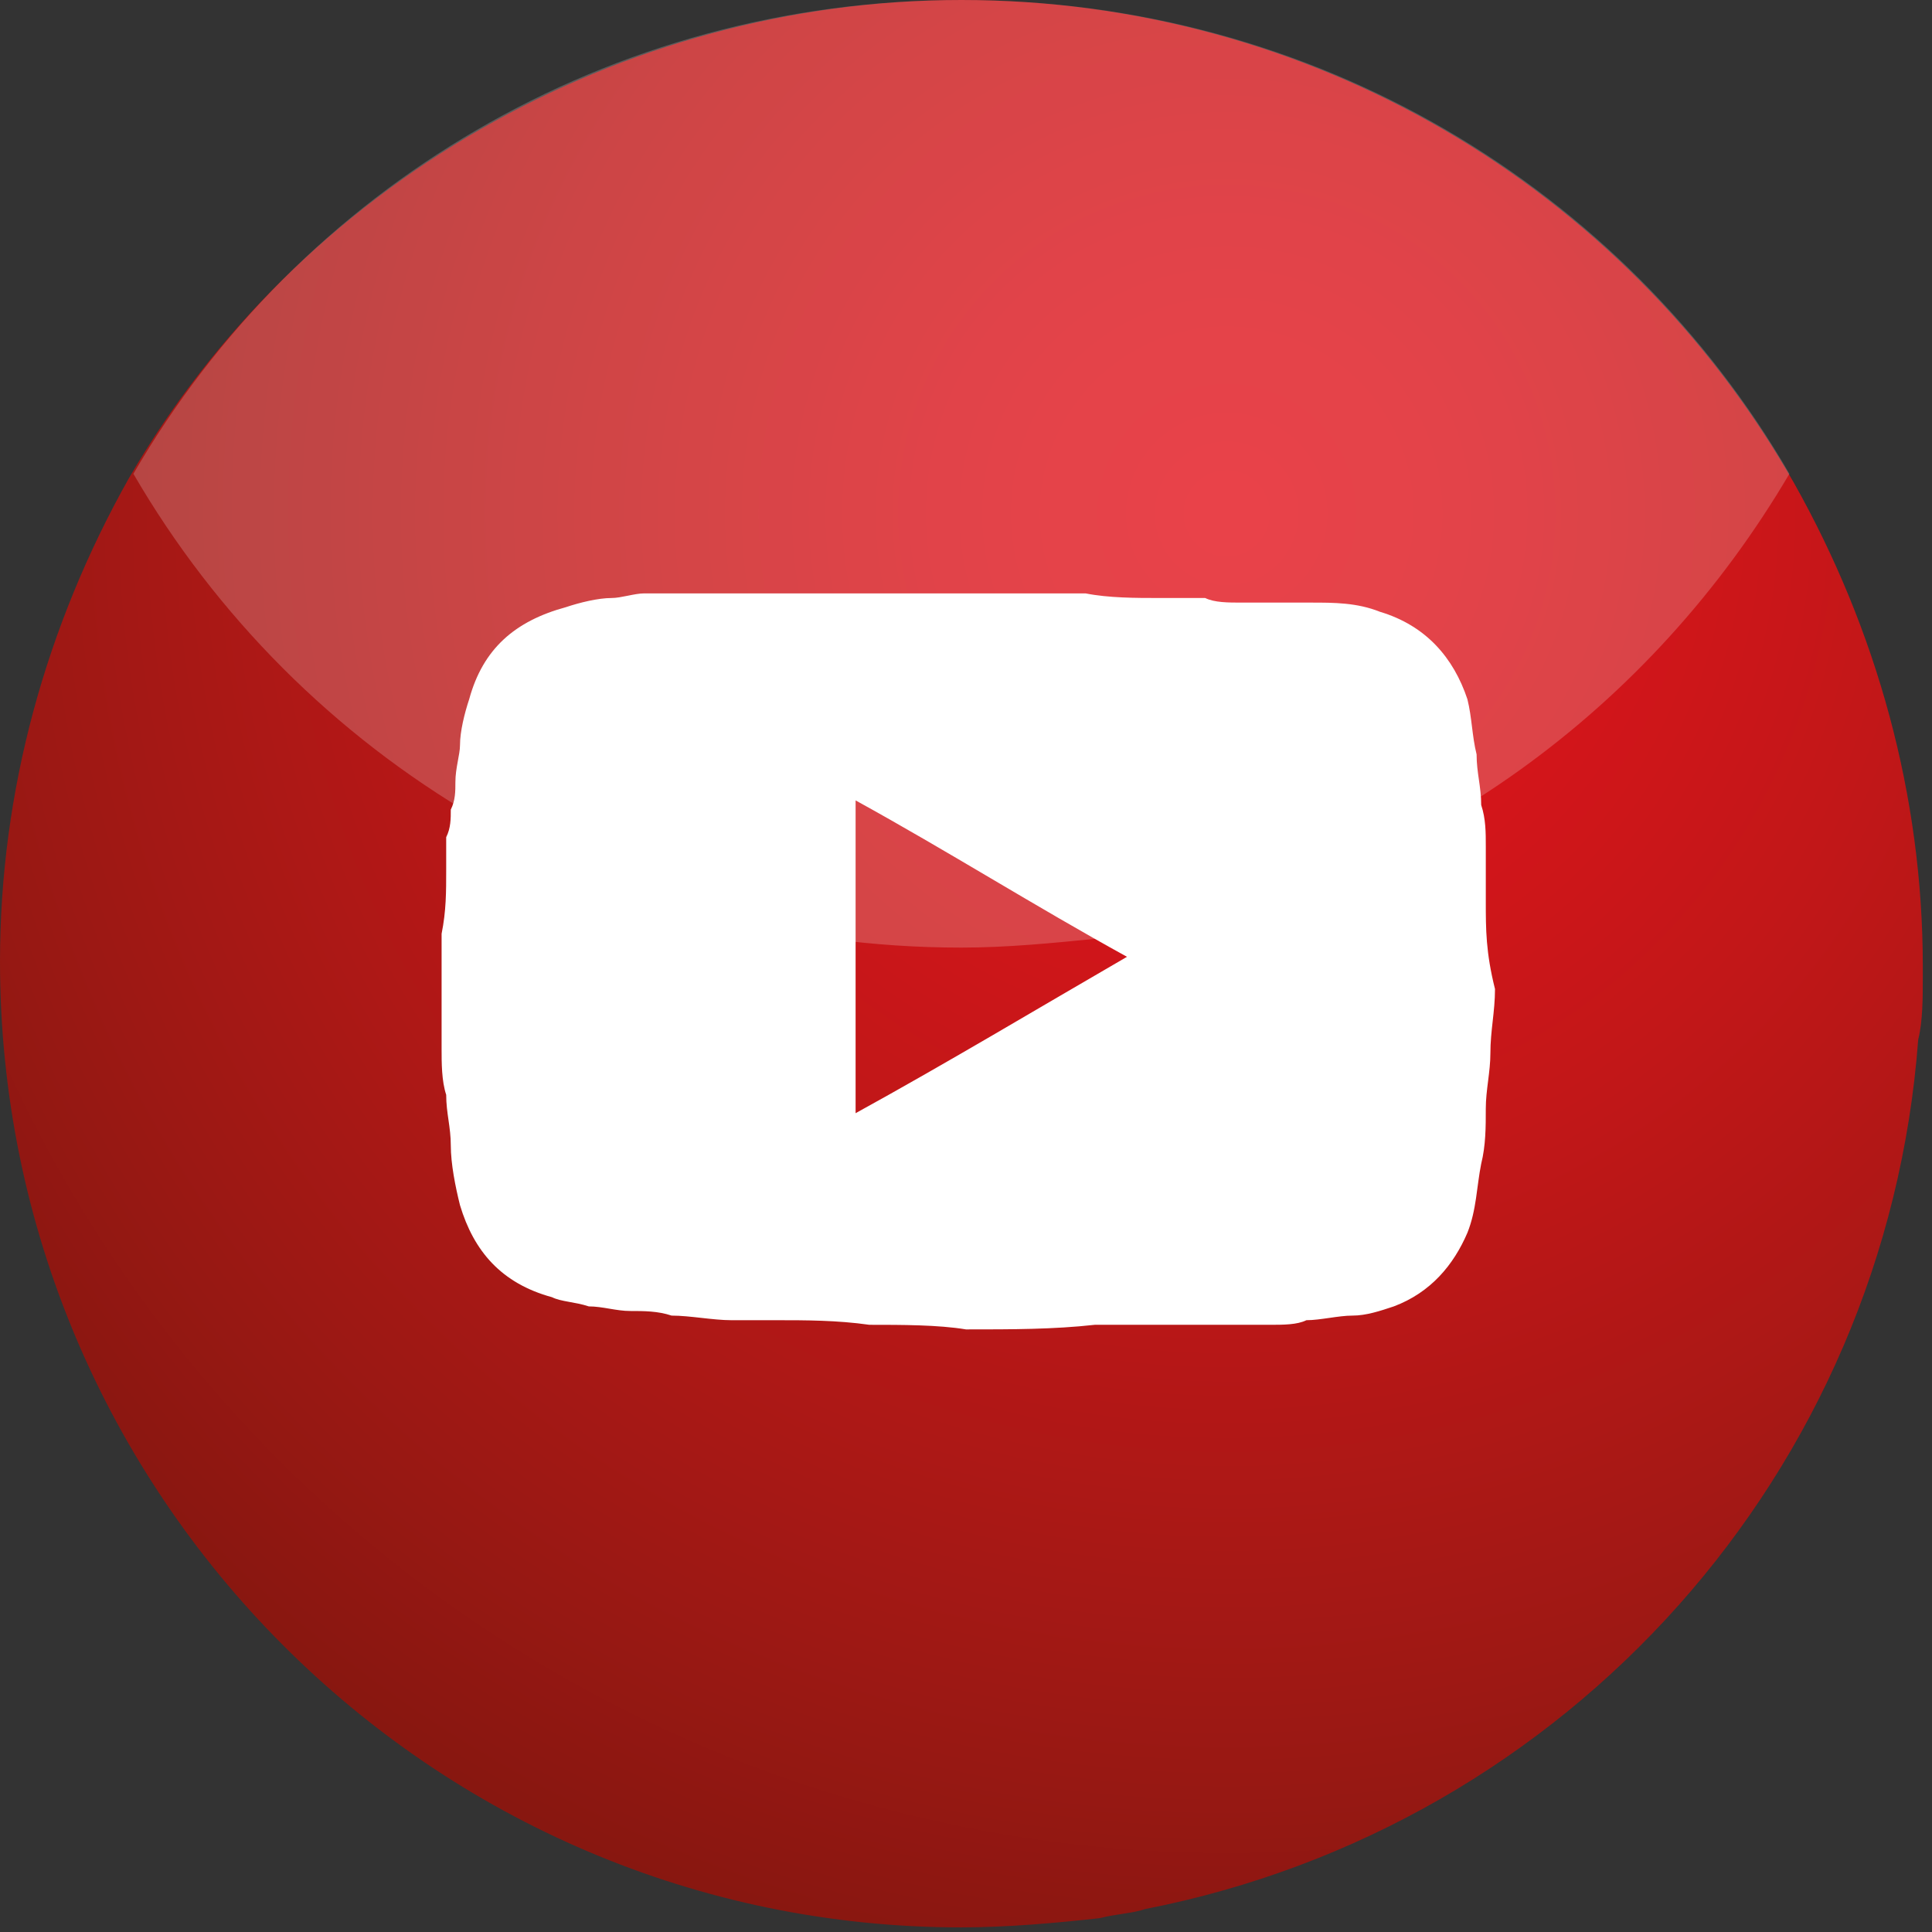
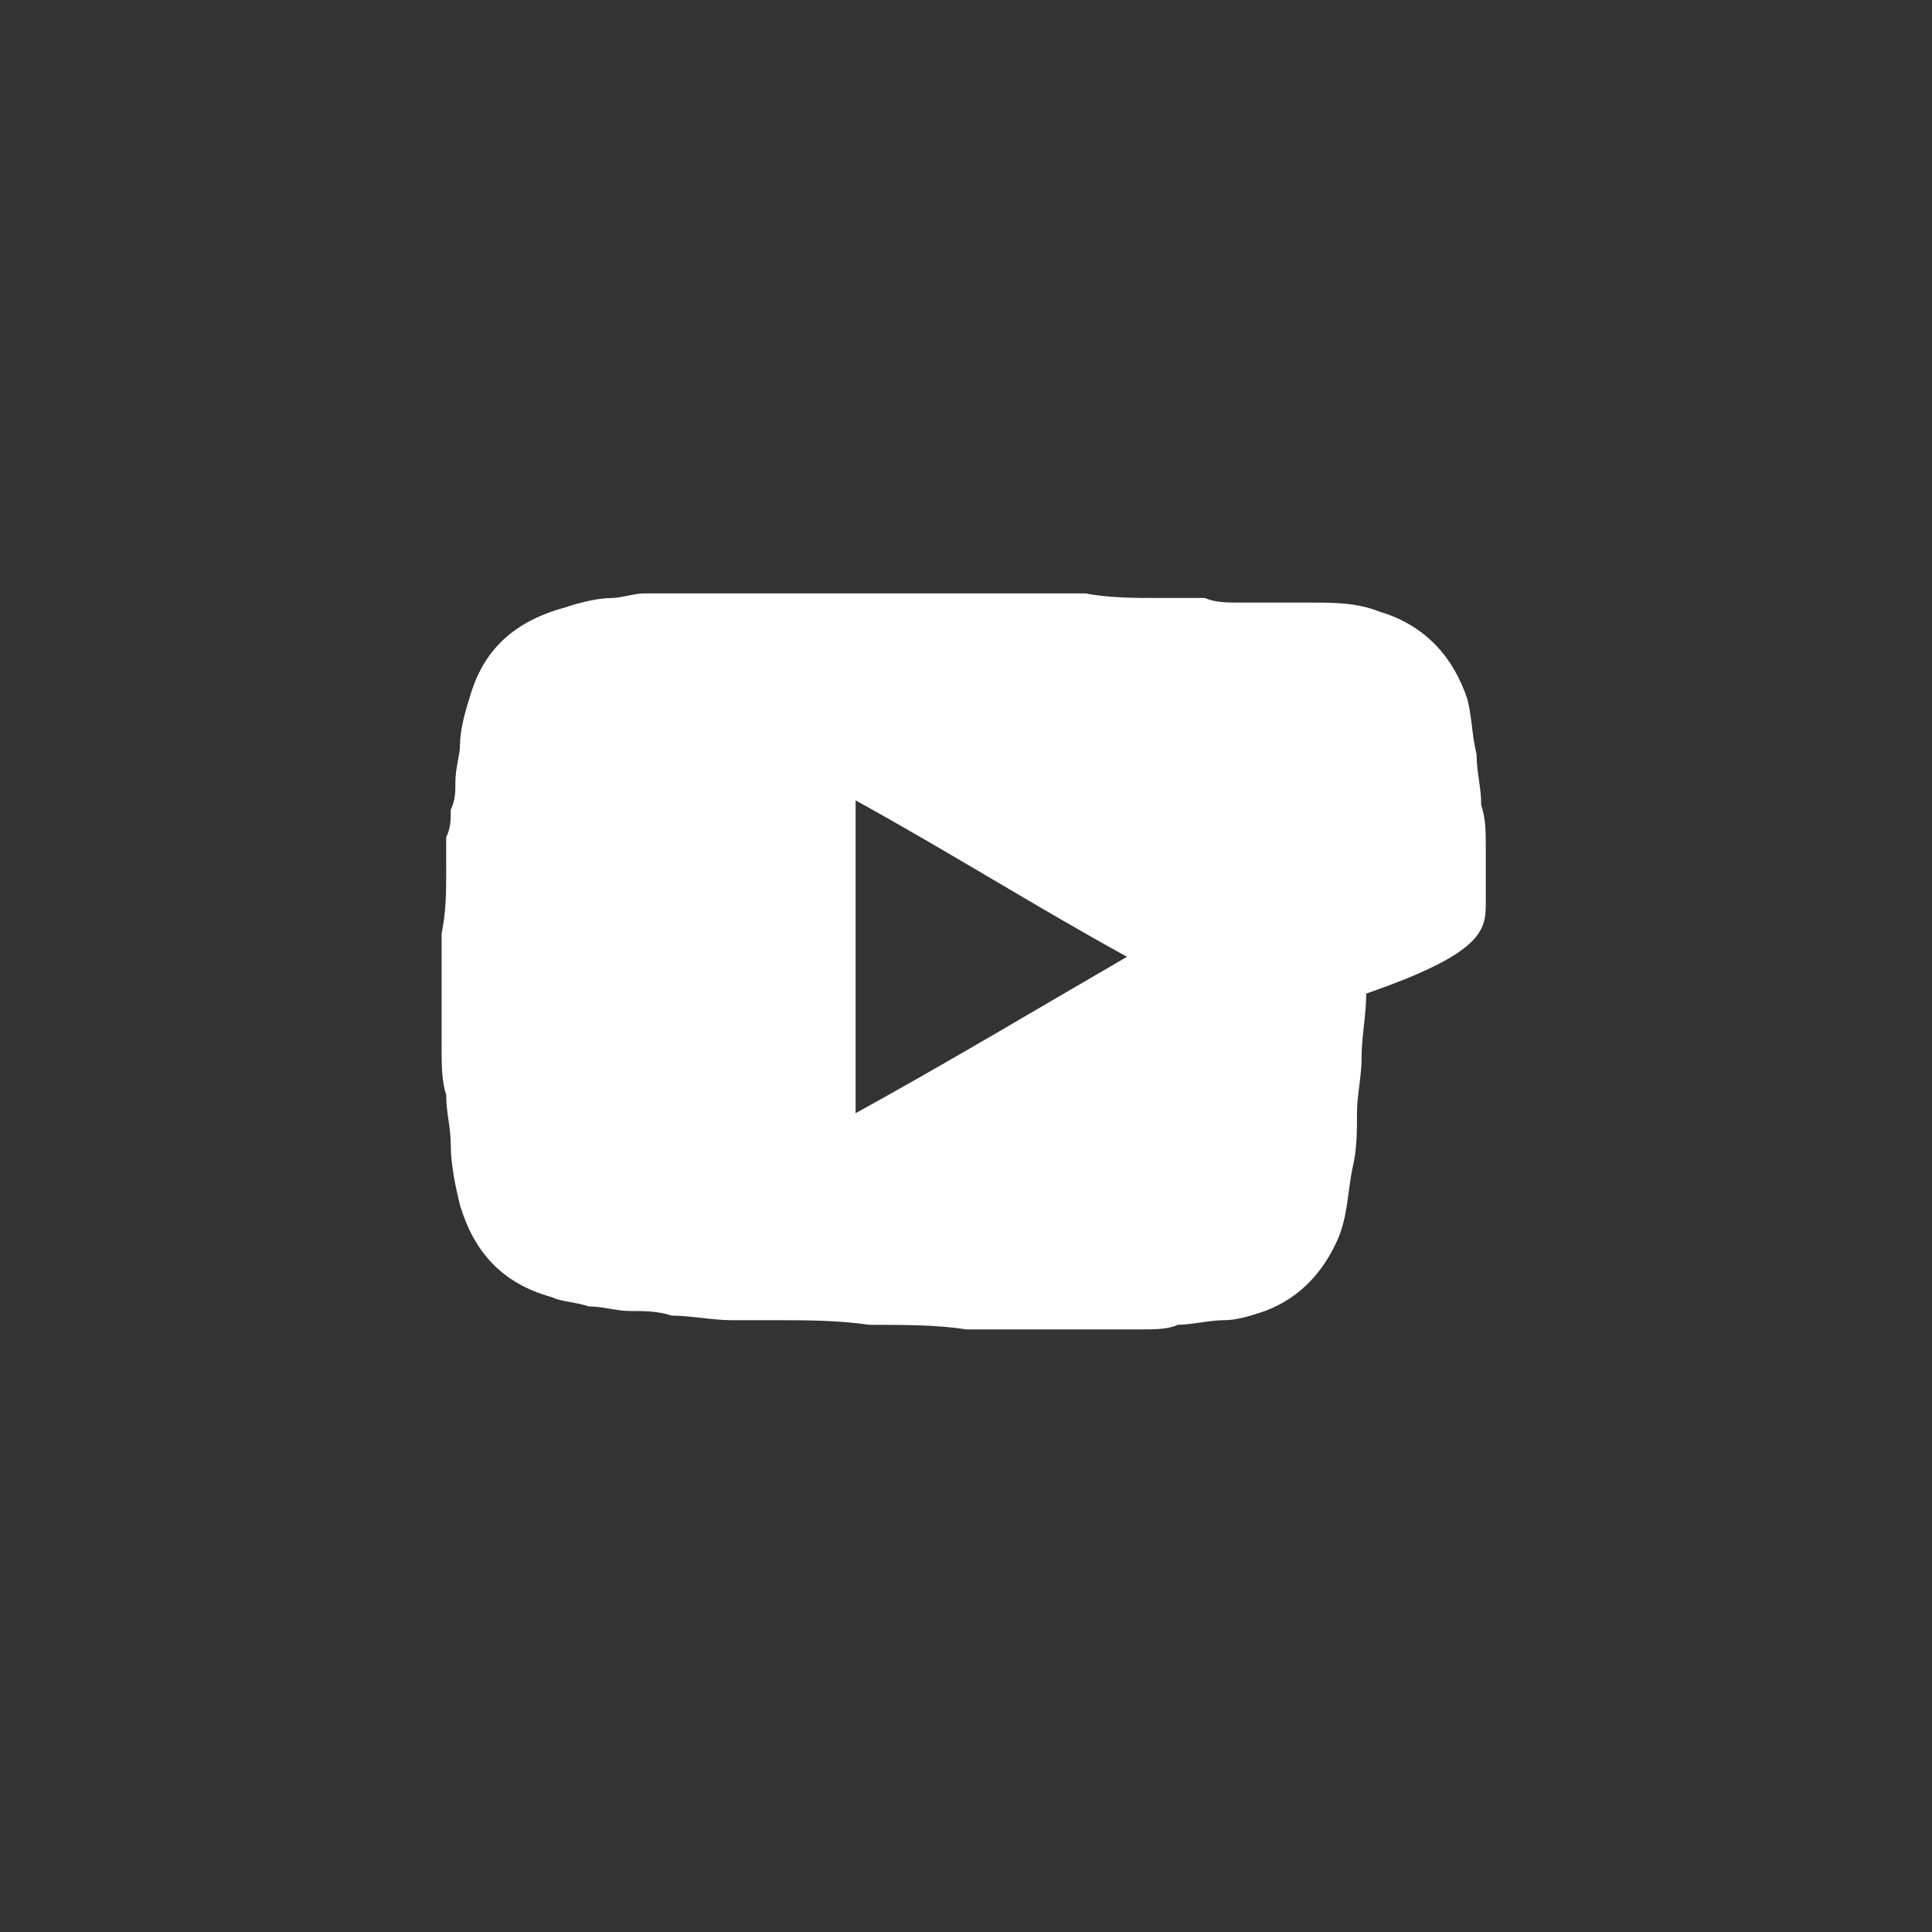
<svg xmlns="http://www.w3.org/2000/svg" version="1.1" id="Слой_1" x="0px" y="0px" viewBox="0 0 42 42" style="enable-background:new 0 0 42 42;" xml:space="preserve">
  <rect x="0" y="0" width="42" height="42" fill="#333333" stroke="none" />
  <style type="text/css">
	.st0{fill:url(#SVGID_1_);}
	.st1{opacity:0.2;fill:url(#SVGID_2_);enable-background:new    ;}
	.st2{fill:#FFFFFF;}
</style>
  <radialGradient id="SVGID_1_" cx="26.668" cy="-15.486" r="32.161" gradientTransform="matrix(1 0 0 1 0 26.646)" gradientUnits="userSpaceOnUse">
    <stop offset="0" style="stop-color:#E4131C" />
    <stop offset="0.175" style="stop-color:#DB141B" />
    <stop offset="0.458" style="stop-color:#C21718" />
    <stop offset="0.811" style="stop-color:#9D1814" />
    <stop offset="1" style="stop-color:#881710" />
  </radialGradient>
-   <path class="st0" d="M20.9,41.9C9.4,41.9,0,32.5,0,20.9c0-3.7,1-7.3,2.8-10.5C6.5,4,13.5,0,20.9,0C28.4,0,35.3,4,39,10.5  c1.8,3.2,2.8,6.8,2.8,10.5v0.2c0,0.5,0,1-0.1,1.4C41,32,34.1,39.7,24.9,41.5c-0.3,0.1-0.6,0.1-1,0.2C23,41.8,21.9,41.9,20.9,41.9z" />
  <radialGradient id="SVGID_2_" cx="20.795" cy="-6.373" r="20.635" gradientTransform="matrix(1.006 0 0 1 -0.141 26.646)" gradientUnits="userSpaceOnUse">
    <stop offset="0" style="stop-color:#FFFFFF" />
    <stop offset="1" style="stop-color:#FFFFFF" />
  </radialGradient>
-   <path class="st1" d="M38.9,10.3c-3,5.1-8,8.8-14,9.9c-0.3,0.1-0.7,0.1-1,0.2c-1,0.1-2,0.2-3,0.2c-7.7,0-14.4-4.1-18-10.3  C6.5,4.1,13.2,0,20.9,0S35.3,4.1,38.9,10.3z" />
-   <path id="Logo_17_" class="st2" d="M32.3,19.6c0-0.2,0-0.3,0-0.4c0-0.3,0-0.5,0-0.8c0-0.3,0-0.6-0.1-0.9c0-0.4-0.1-0.7-0.1-1.1  C32,16,32,15.6,31.9,15.2c-0.3-0.9-0.9-1.6-1.9-1.9c-0.5-0.2-1-0.2-1.5-0.2c-0.2,0-0.3,0-0.4,0c-0.2,0-0.4,0-0.5,0  c-0.2,0-0.4,0-0.6,0c-0.3,0-0.6,0-0.8-0.1c-0.3,0-0.7,0-1,0c-0.5,0-1.1,0-1.6-0.1c-0.4,0-0.8,0-1.1,0c-1.4,0-2.8,0-4.3,0  c-0.2,0-0.3,0-0.5,0c-0.4,0-0.8,0-1.3,0c-0.2,0-0.5,0-0.7,0c-0.2,0-0.5,0-0.7,0c-0.2,0-0.3,0-0.5,0c-0.2,0-0.3,0-0.5,0  c-0.2,0-0.5,0.1-0.7,0.1c-0.3,0-0.7,0.1-1,0.2c-1.1,0.3-1.8,0.9-2.1,2c-0.1,0.3-0.2,0.7-0.2,1c0,0.2-0.1,0.5-0.1,0.8  c0,0.2,0,0.4-0.1,0.6c0,0.2,0,0.4-0.1,0.6c0,0.2,0,0.5,0,0.7c0,0.5,0,0.9-0.1,1.4c0,0.5,0,1,0,1.6c0,0.3,0,0.6,0,0.9  c0,0.3,0,0.7,0.1,1c0,0.4,0.1,0.7,0.1,1.1c0,0.4,0.1,0.9,0.2,1.3c0.3,1,0.9,1.7,2,2c0.2,0.1,0.5,0.1,0.8,0.2c0.3,0,0.6,0.1,0.9,0.1  c0.3,0,0.6,0,0.9,0.1c0.4,0,0.9,0.1,1.3,0.1c0.3,0,0.7,0,1,0c0.6,0,1.3,0,2,0.1c0.7,0,1.5,0,2.1,0.1c1,0,1.9,0,2.8-0.1  c0.5,0,0.9,0,1.4,0c0.3,0,0.7,0,1,0c0.3,0,0.6,0,0.8,0c0.2,0,0.4,0,0.6,0c0.3,0,0.6,0,0.8-0.1c0.3,0,0.7-0.1,1-0.1  c0.3,0,0.6-0.1,0.9-0.2c0.8-0.3,1.3-0.9,1.6-1.6c0.2-0.5,0.2-1,0.3-1.5c0.1-0.4,0.1-0.8,0.1-1.2c0-0.4,0.1-0.8,0.1-1.2  c0-0.5,0.1-0.9,0.1-1.4C32.3,20.7,32.3,20.2,32.3,19.6z M18.6,24.2v-6.8c2,1.1,3.9,2.3,5.9,3.4C22.6,21.9,20.6,23.1,18.6,24.2z" />
+   <path id="Logo_17_" class="st2" d="M32.3,19.6c0-0.2,0-0.3,0-0.4c0-0.3,0-0.5,0-0.8c0-0.3,0-0.6-0.1-0.9c0-0.4-0.1-0.7-0.1-1.1  C32,16,32,15.6,31.9,15.2c-0.3-0.9-0.9-1.6-1.9-1.9c-0.5-0.2-1-0.2-1.5-0.2c-0.2,0-0.3,0-0.4,0c-0.2,0-0.4,0-0.5,0  c-0.2,0-0.4,0-0.6,0c-0.3,0-0.6,0-0.8-0.1c-0.3,0-0.7,0-1,0c-0.5,0-1.1,0-1.6-0.1c-0.4,0-0.8,0-1.1,0c-1.4,0-2.8,0-4.3,0  c-0.2,0-0.3,0-0.5,0c-0.4,0-0.8,0-1.3,0c-0.2,0-0.5,0-0.7,0c-0.2,0-0.5,0-0.7,0c-0.2,0-0.3,0-0.5,0c-0.2,0-0.3,0-0.5,0  c-0.2,0-0.5,0.1-0.7,0.1c-0.3,0-0.7,0.1-1,0.2c-1.1,0.3-1.8,0.9-2.1,2c-0.1,0.3-0.2,0.7-0.2,1c0,0.2-0.1,0.5-0.1,0.8  c0,0.2,0,0.4-0.1,0.6c0,0.2,0,0.4-0.1,0.6c0,0.2,0,0.5,0,0.7c0,0.5,0,0.9-0.1,1.4c0,0.5,0,1,0,1.6c0,0.3,0,0.6,0,0.9  c0,0.3,0,0.7,0.1,1c0,0.4,0.1,0.7,0.1,1.1c0,0.4,0.1,0.9,0.2,1.3c0.3,1,0.9,1.7,2,2c0.2,0.1,0.5,0.1,0.8,0.2c0.3,0,0.6,0.1,0.9,0.1  c0.3,0,0.6,0,0.9,0.1c0.4,0,0.9,0.1,1.3,0.1c0.3,0,0.7,0,1,0c0.6,0,1.3,0,2,0.1c0.7,0,1.5,0,2.1,0.1c0.5,0,0.9,0,1.4,0c0.3,0,0.7,0,1,0c0.3,0,0.6,0,0.8,0c0.2,0,0.4,0,0.6,0c0.3,0,0.6,0,0.8-0.1c0.3,0,0.7-0.1,1-0.1  c0.3,0,0.6-0.1,0.9-0.2c0.8-0.3,1.3-0.9,1.6-1.6c0.2-0.5,0.2-1,0.3-1.5c0.1-0.4,0.1-0.8,0.1-1.2c0-0.4,0.1-0.8,0.1-1.2  c0-0.5,0.1-0.9,0.1-1.4C32.3,20.7,32.3,20.2,32.3,19.6z M18.6,24.2v-6.8c2,1.1,3.9,2.3,5.9,3.4C22.6,21.9,20.6,23.1,18.6,24.2z" />
</svg>